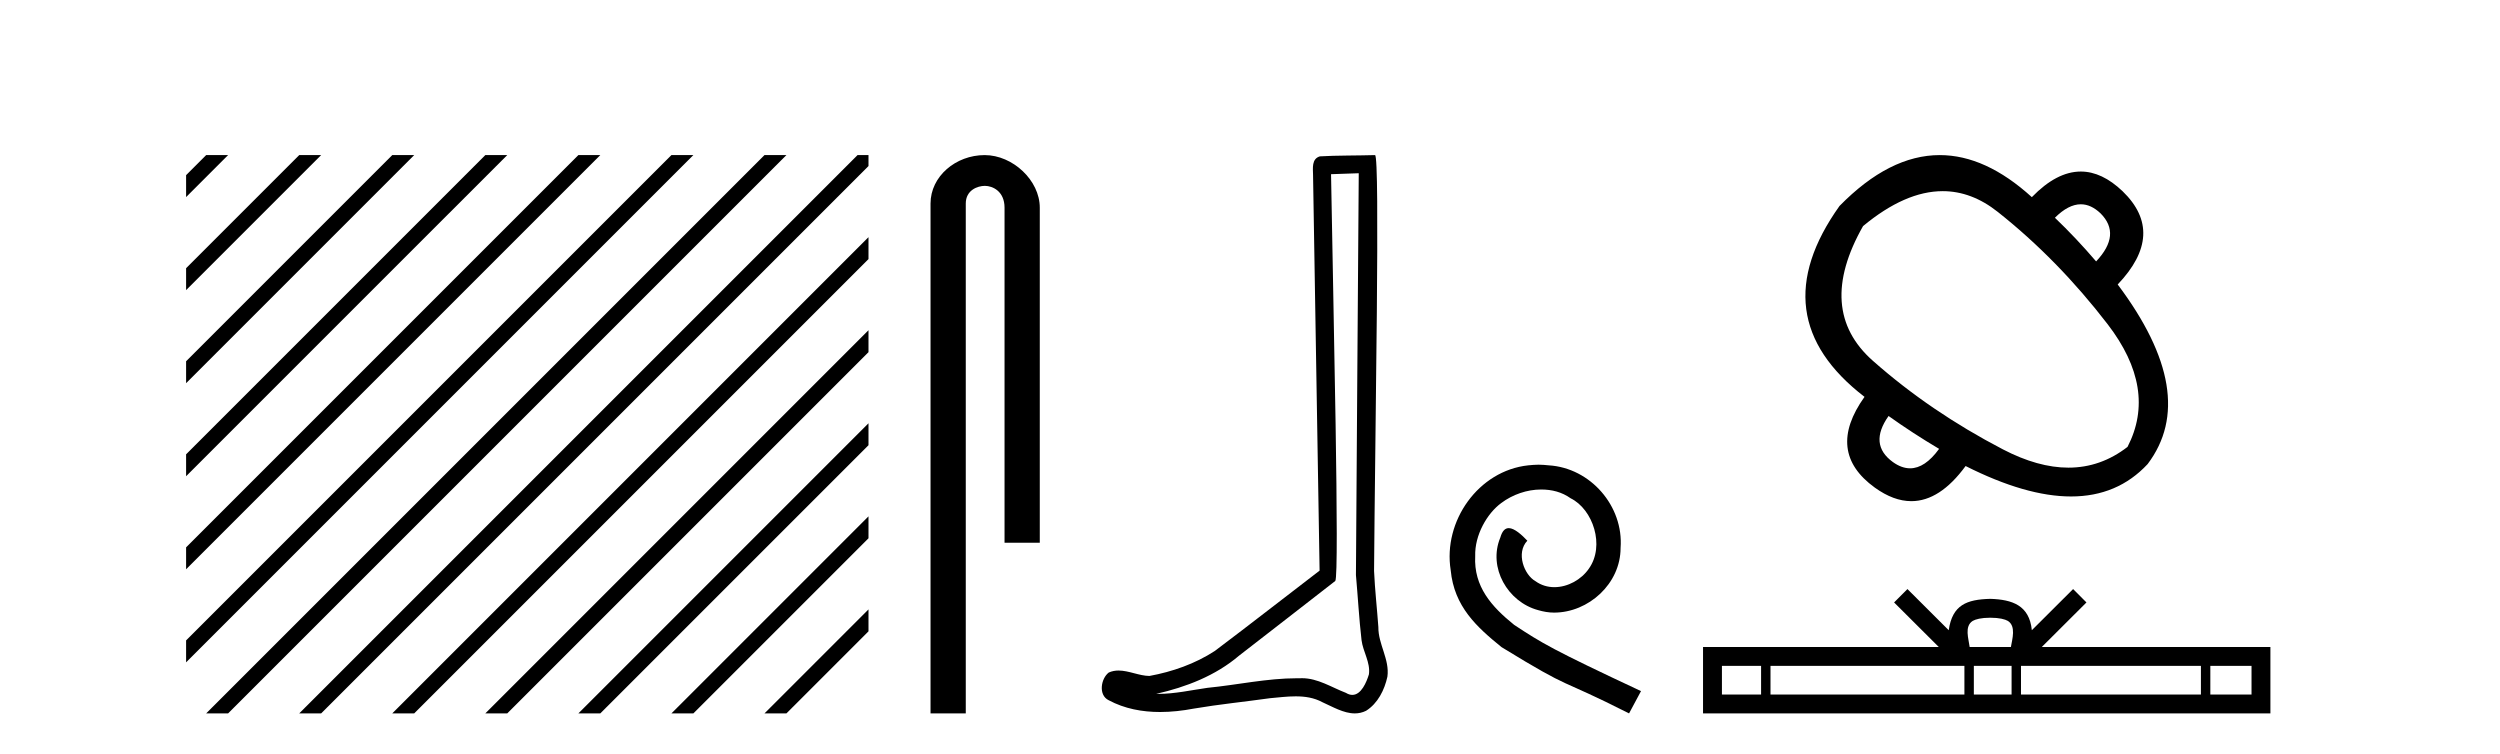
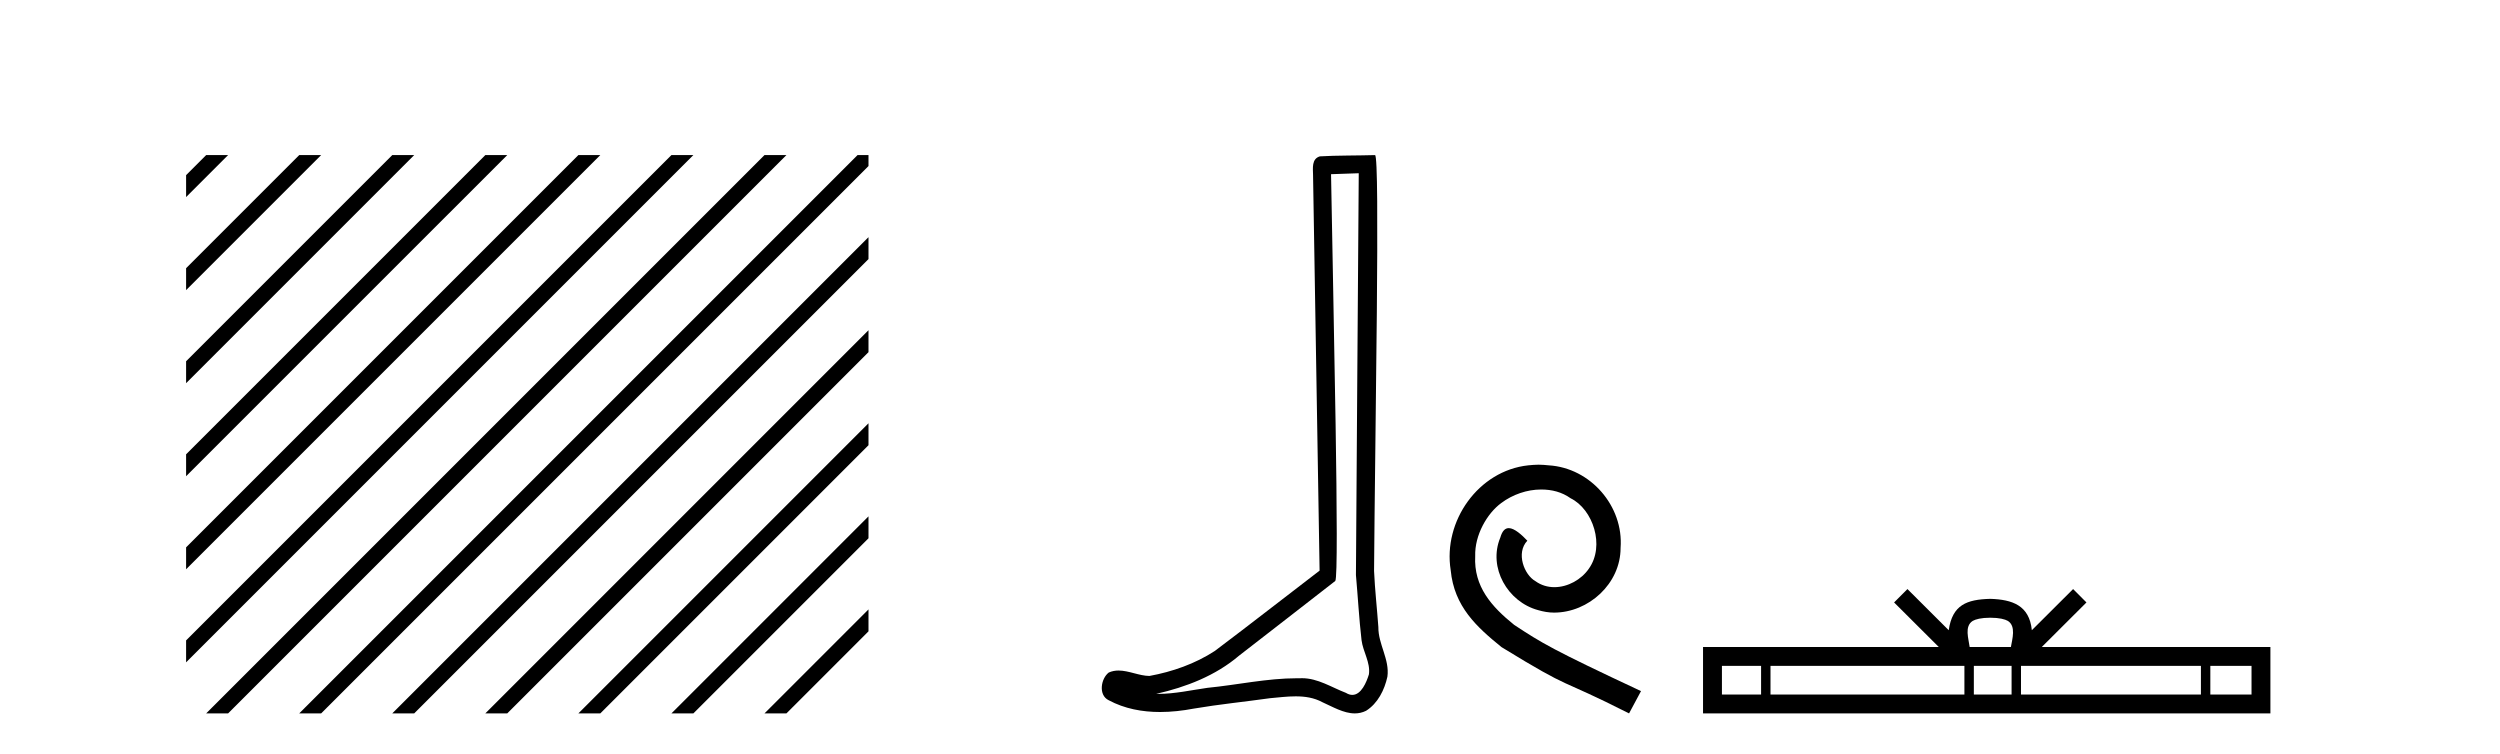
<svg xmlns="http://www.w3.org/2000/svg" width="136.0" height="41.0">
  <path d="M 11.215 8.437 L 10.124 9.528 L 10.124 10.721 L 12.11 8.735 L 12.408 8.437 ZM 16.277 8.437 L 10.124 14.59 L 10.124 14.59 L 10.124 15.783 L 17.172 8.735 L 17.47 8.437 ZM 21.339 8.437 L 10.124 19.652 L 10.124 19.652 L 10.124 20.845 L 10.124 20.845 L 22.234 8.735 L 22.532 8.437 ZM 26.401 8.437 L 10.124 24.714 L 10.124 24.714 L 10.124 25.907 L 10.124 25.907 L 27.296 8.735 L 27.594 8.437 ZM 31.463 8.437 L 10.124 29.776 L 10.124 29.776 L 10.124 30.969 L 10.124 30.969 L 32.358 8.735 L 32.656 8.437 ZM 36.525 8.437 L 10.124 34.838 L 10.124 34.838 L 10.124 36.031 L 10.124 36.031 L 37.42 8.735 L 37.719 8.437 ZM 41.587 8.437 L 11.513 38.511 L 11.513 38.511 L 11.215 38.809 L 12.408 38.809 L 42.482 8.735 L 42.781 8.437 ZM 46.65 8.437 L 16.575 38.511 L 16.575 38.511 L 16.277 38.809 L 17.47 38.809 L 47.246 9.033 L 47.246 8.437 ZM 47.246 12.902 L 21.637 38.511 L 21.637 38.511 L 21.339 38.809 L 22.532 38.809 L 47.246 14.095 L 47.246 12.902 ZM 47.246 17.964 L 26.7 38.511 L 26.7 38.511 L 26.401 38.809 L 27.594 38.809 L 47.246 19.158 L 47.246 17.964 ZM 47.246 23.026 L 31.762 38.511 L 31.463 38.809 L 32.656 38.809 L 47.246 24.22 L 47.246 23.026 ZM 47.246 28.089 L 36.824 38.511 L 36.525 38.809 L 37.719 38.809 L 47.246 29.282 L 47.246 29.282 L 47.246 28.089 ZM 47.246 33.151 L 41.886 38.511 L 41.587 38.809 L 42.781 38.809 L 47.246 34.344 L 47.246 33.151 Z" style="fill:#000000;stroke:none" />
-   <path d="M 53.566 8.437 C 51.997 8.437 50.621 9.591 50.621 11.072 L 50.621 38.809 L 52.538 38.809 L 52.538 11.072 C 52.538 10.346 53.176 10.111 53.578 10.111 C 53.999 10.111 54.647 10.406 54.647 11.296 L 54.647 29.526 L 56.564 29.526 L 56.564 11.296 C 56.564 9.813 55.095 8.437 53.566 8.437 Z" style="fill:#000000;stroke:none" />
  <path d="M 73.916 9.424 C 73.866 16.711 73.808 23.997 73.763 31.284 C 73.869 32.464 73.931 33.649 74.068 34.826 C 74.148 35.455 74.559 36.041 74.469 36.685 C 74.336 37.12 74.05 37.802 73.567 37.802 C 73.46 37.802 73.343 37.769 73.216 37.691 C 72.435 37.391 71.69 36.894 70.829 36.894 C 70.781 36.894 70.733 36.895 70.685 36.898 C 70.642 36.898 70.6 36.897 70.557 36.897 C 68.92 36.897 67.311 37.259 65.686 37.418 C 64.798 37.544 63.914 37.747 63.014 37.747 C 62.976 37.747 62.938 37.746 62.9 37.745 C 64.524 37.378 66.129 36.757 67.409 35.665 C 69.152 34.31 70.9 32.963 72.639 31.604 C 72.875 31.314 72.527 16.507 72.409 9.476 C 72.912 9.459 73.414 9.441 73.916 9.424 ZM 74.801 8.437 C 74.801 8.437 74.801 8.437 74.801 8.437 C 73.941 8.465 72.659 8.452 71.802 8.506 C 71.344 8.639 71.424 9.152 71.43 9.52 C 71.549 16.694 71.667 23.868 71.786 31.042 C 69.884 32.496 67.999 33.973 66.086 35.412 C 65.016 36.109 63.778 36.543 62.528 36.772 C 61.97 36.766 61.405 36.477 60.849 36.477 C 60.67 36.477 60.493 36.507 60.316 36.586 C 59.887 36.915 59.739 37.817 60.314 38.093 C 61.178 38.557 62.14 38.733 63.109 38.733 C 63.721 38.733 64.335 38.663 64.929 38.55 C 66.309 38.315 67.704 38.178 69.09 37.982 C 69.545 37.942 70.019 37.881 70.485 37.881 C 70.989 37.881 71.484 37.953 71.94 38.201 C 72.487 38.444 73.092 38.809 73.701 38.809 C 73.905 38.809 74.109 38.768 74.312 38.668 C 74.951 38.27 75.32 37.528 75.475 36.81 C 75.604 35.873 74.971 35.044 74.983 34.114 C 74.91 33.096 74.794 32.08 74.749 31.061 C 74.8 23.698 75.084 8.437 74.801 8.437 Z" style="fill:#000000;stroke:none" />
  <path d="M 83.702 25.279 C 83.514 25.279 83.326 25.297 83.138 25.314 C 80.422 25.604 78.491 28.354 78.918 31.019 C 79.106 33.001 80.336 34.111 81.686 35.205 C 85.7 37.665 84.573 36.759 88.621 38.809 L 89.271 37.596 C 84.453 35.341 83.872 34.983 82.369 33.992 C 81.139 33.001 80.165 31.908 80.251 30.251 C 80.217 29.106 80.9 27.927 81.669 27.364 C 82.284 26.902 83.069 26.629 83.838 26.629 C 84.419 26.629 84.966 26.766 85.444 27.107 C 86.657 27.705 87.323 29.687 86.435 30.934 C 86.025 31.532 85.29 31.942 84.556 31.942 C 84.197 31.942 83.838 31.839 83.531 31.617 C 82.916 31.276 82.454 30.08 83.087 29.414 C 82.796 29.106 82.386 28.73 82.079 28.73 C 81.874 28.73 81.72 28.884 81.617 29.243 C 80.934 30.883 82.027 32.745 83.667 33.189 C 83.958 33.274 84.248 33.326 84.539 33.326 C 86.418 33.326 88.16 31.754 88.16 29.807 C 88.331 27.534 86.52 25.45 84.248 25.314 C 84.077 25.297 83.889 25.279 83.702 25.279 Z" style="fill:#000000;stroke:none" />
-   <path d="M 113.197 11.113 Q 113.752 11.113 114.269 11.606 Q 115.417 12.753 114.029 14.221 Q 112.935 12.94 111.787 11.846 Q 112.52 11.113 113.197 11.113 ZM 105.684 10.399 Q 107.255 10.399 108.677 11.526 Q 111.947 14.115 114.656 17.638 Q 117.365 21.161 115.737 24.311 Q 114.278 25.44 112.521 25.44 Q 110.87 25.44 108.957 24.445 Q 105.007 22.389 101.884 19.627 Q 98.761 16.864 101.35 12.3 Q 103.642 10.399 105.684 10.399 ZM 102.738 22.63 Q 104.046 23.564 105.487 24.418 Q 104.72 25.476 103.908 25.476 Q 103.45 25.476 102.978 25.139 Q 101.644 24.178 102.738 22.63 ZM 105.523 8.437 Q 102.781 8.437 100.069 11.205 Q 95.771 17.238 101.43 21.589 Q 99.295 24.578 101.991 26.527 Q 103.013 27.263 103.976 27.263 Q 105.529 27.263 106.929 25.352 Q 110.213 27.008 112.663 27.008 Q 115.192 27.008 116.832 25.245 Q 119.688 21.455 115.203 15.476 Q 117.846 12.7 115.47 10.404 Q 114.347 9.332 113.196 9.332 Q 111.883 9.332 110.532 10.725 Q 108.016 8.437 105.523 8.437 Z" style="fill:#000000;stroke:none" />
  <path d="M 108.271 33.604 C 108.771 33.604 109.073 33.689 109.229 33.778 C 109.683 34.068 109.466 34.761 109.393 35.195 L 107.149 35.195 C 107.095 34.752 106.85 34.076 107.314 33.778 C 107.47 33.689 107.771 33.604 108.271 33.604 ZM 95.803 36.222 L 95.803 37.782 L 93.673 37.782 L 93.673 36.222 ZM 106.864 36.222 L 106.864 37.782 L 96.315 37.782 L 96.315 36.222 ZM 109.43 36.222 L 109.43 37.782 L 107.377 37.782 L 107.377 36.222 ZM 119.73 36.222 L 119.73 37.782 L 109.942 37.782 L 109.942 36.222 ZM 122.483 36.222 L 122.483 37.782 L 120.242 37.782 L 120.242 36.222 ZM 103.765 32.045 L 103.039 32.773 L 105.468 35.195 L 92.645 35.195 L 92.645 38.809 L 123.51 38.809 L 123.51 35.195 L 111.075 35.195 L 113.503 32.773 L 112.777 32.045 L 110.532 34.284 C 110.397 32.927 109.467 32.615 108.271 32.577 C 106.993 32.611 106.209 32.9 106.01 34.284 L 103.765 32.045 Z" style="fill:#000000;stroke:none" />
</svg>